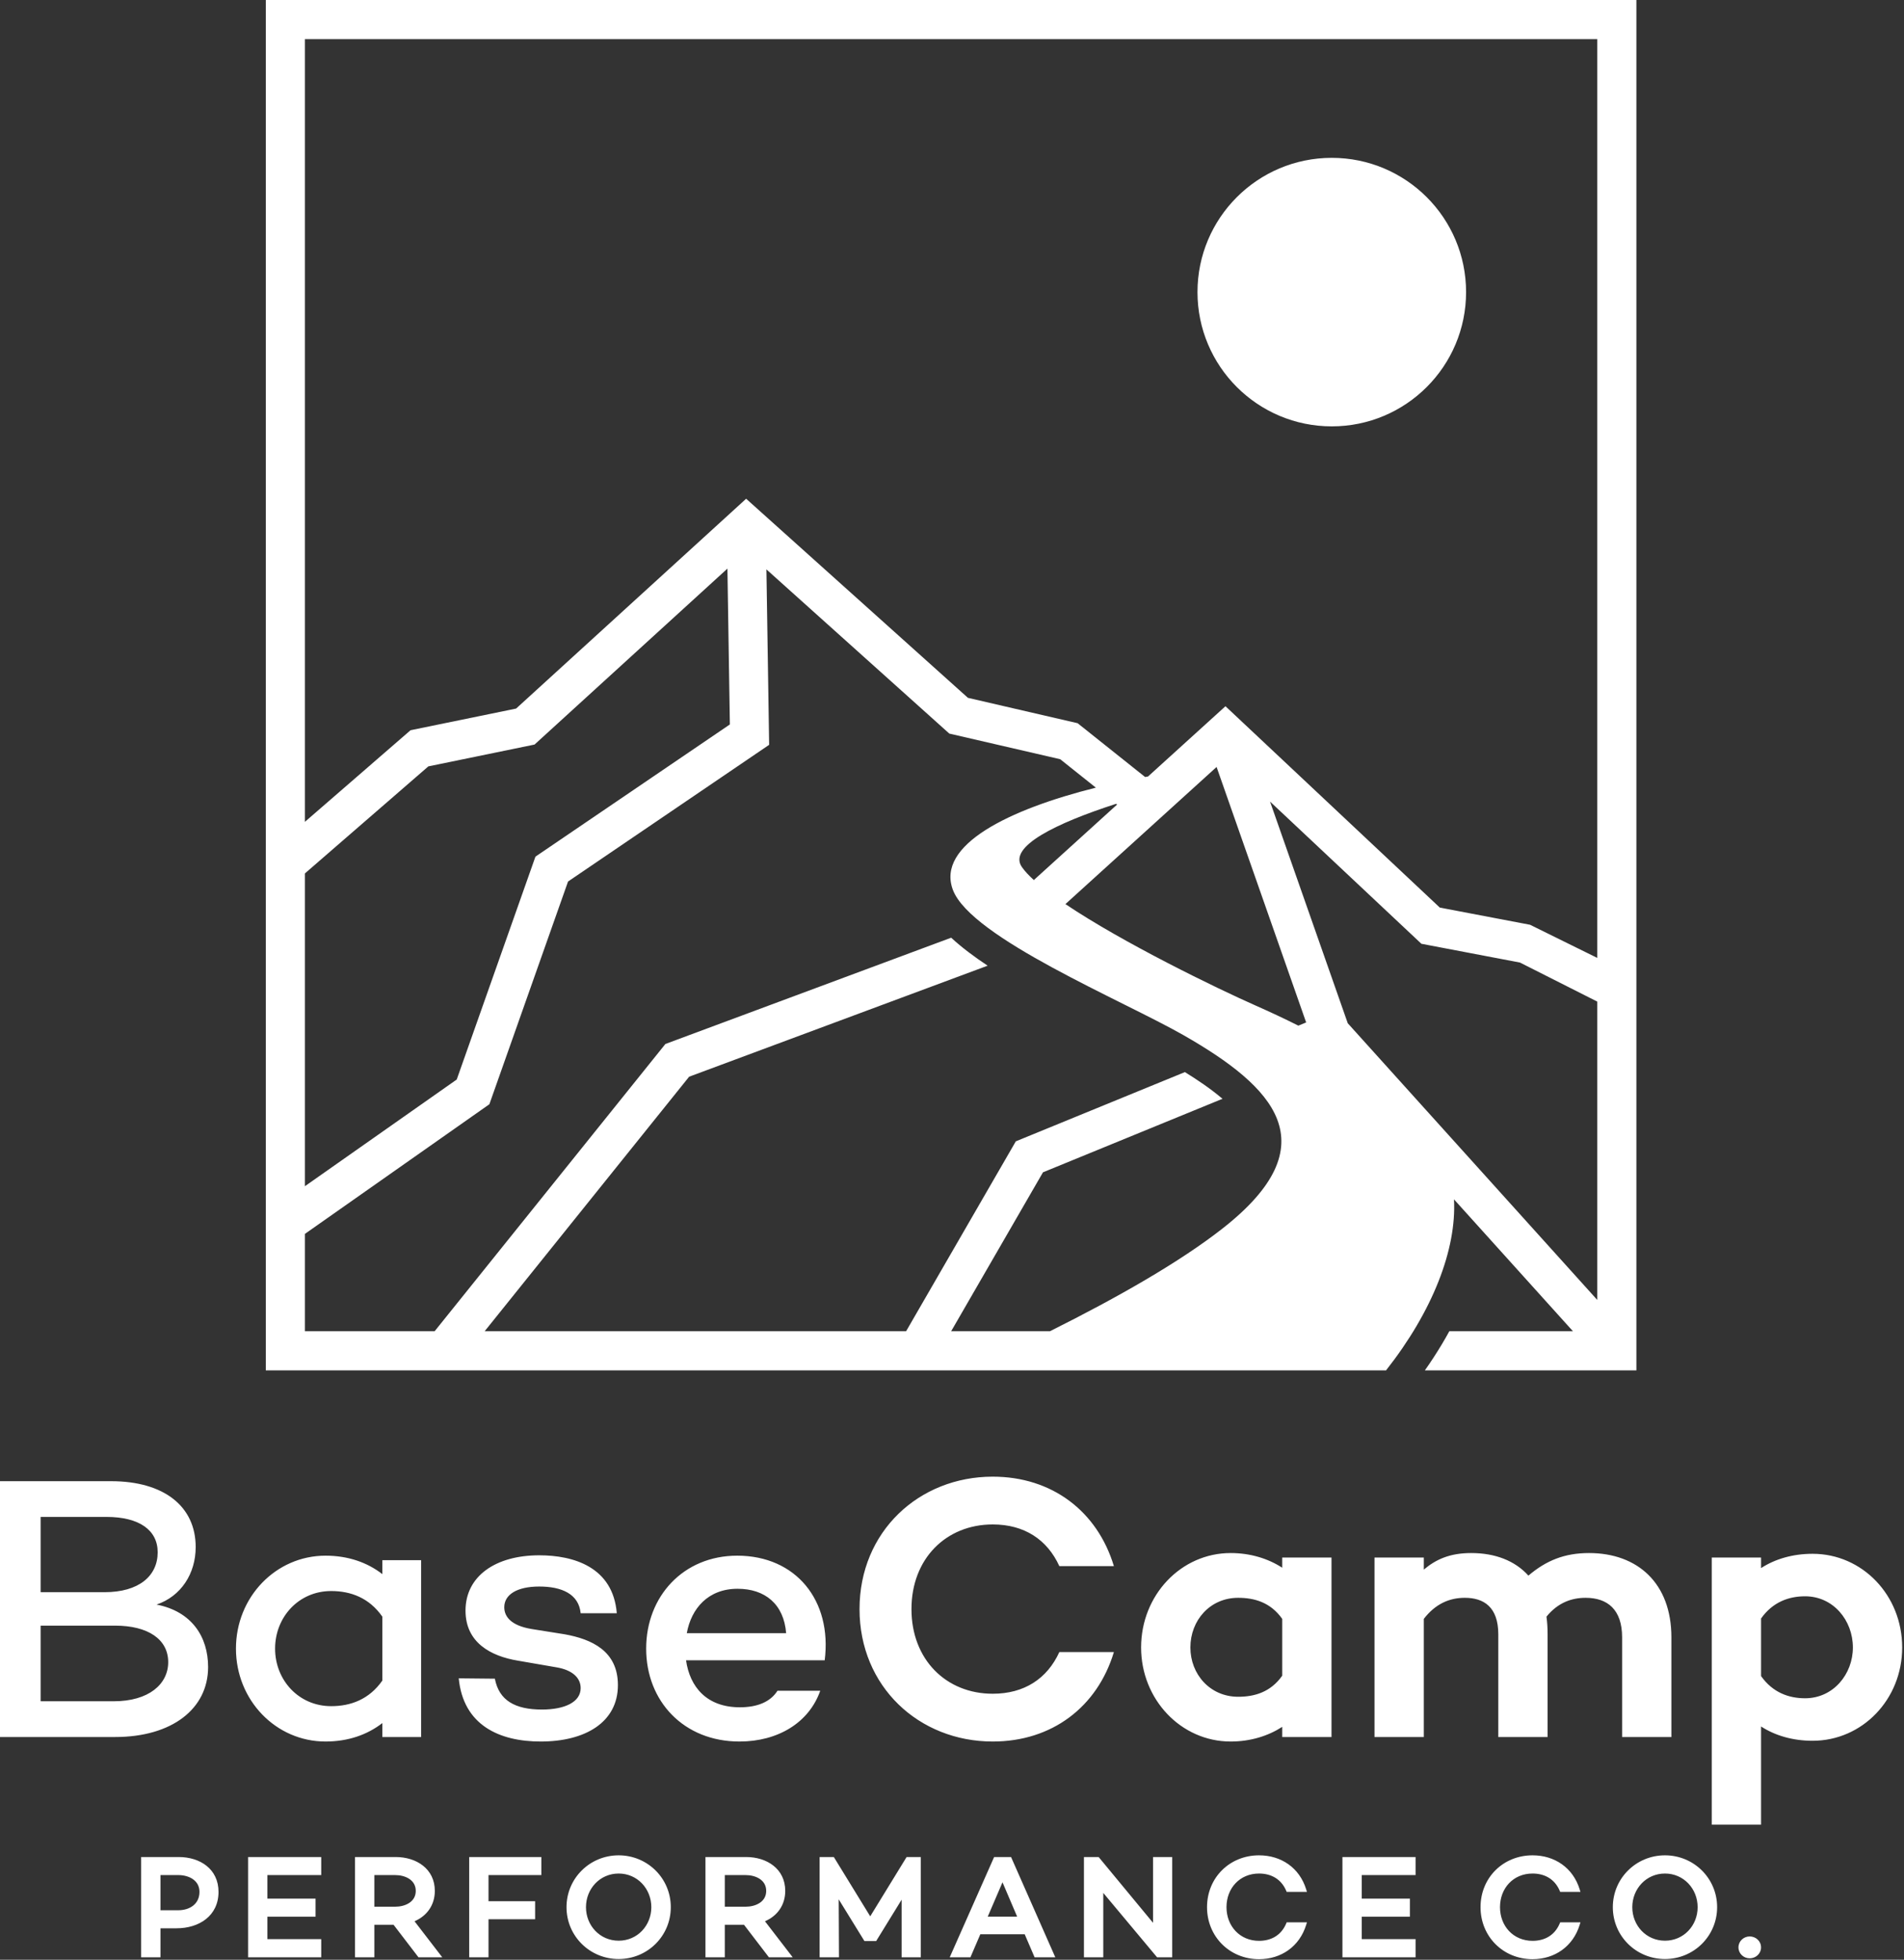
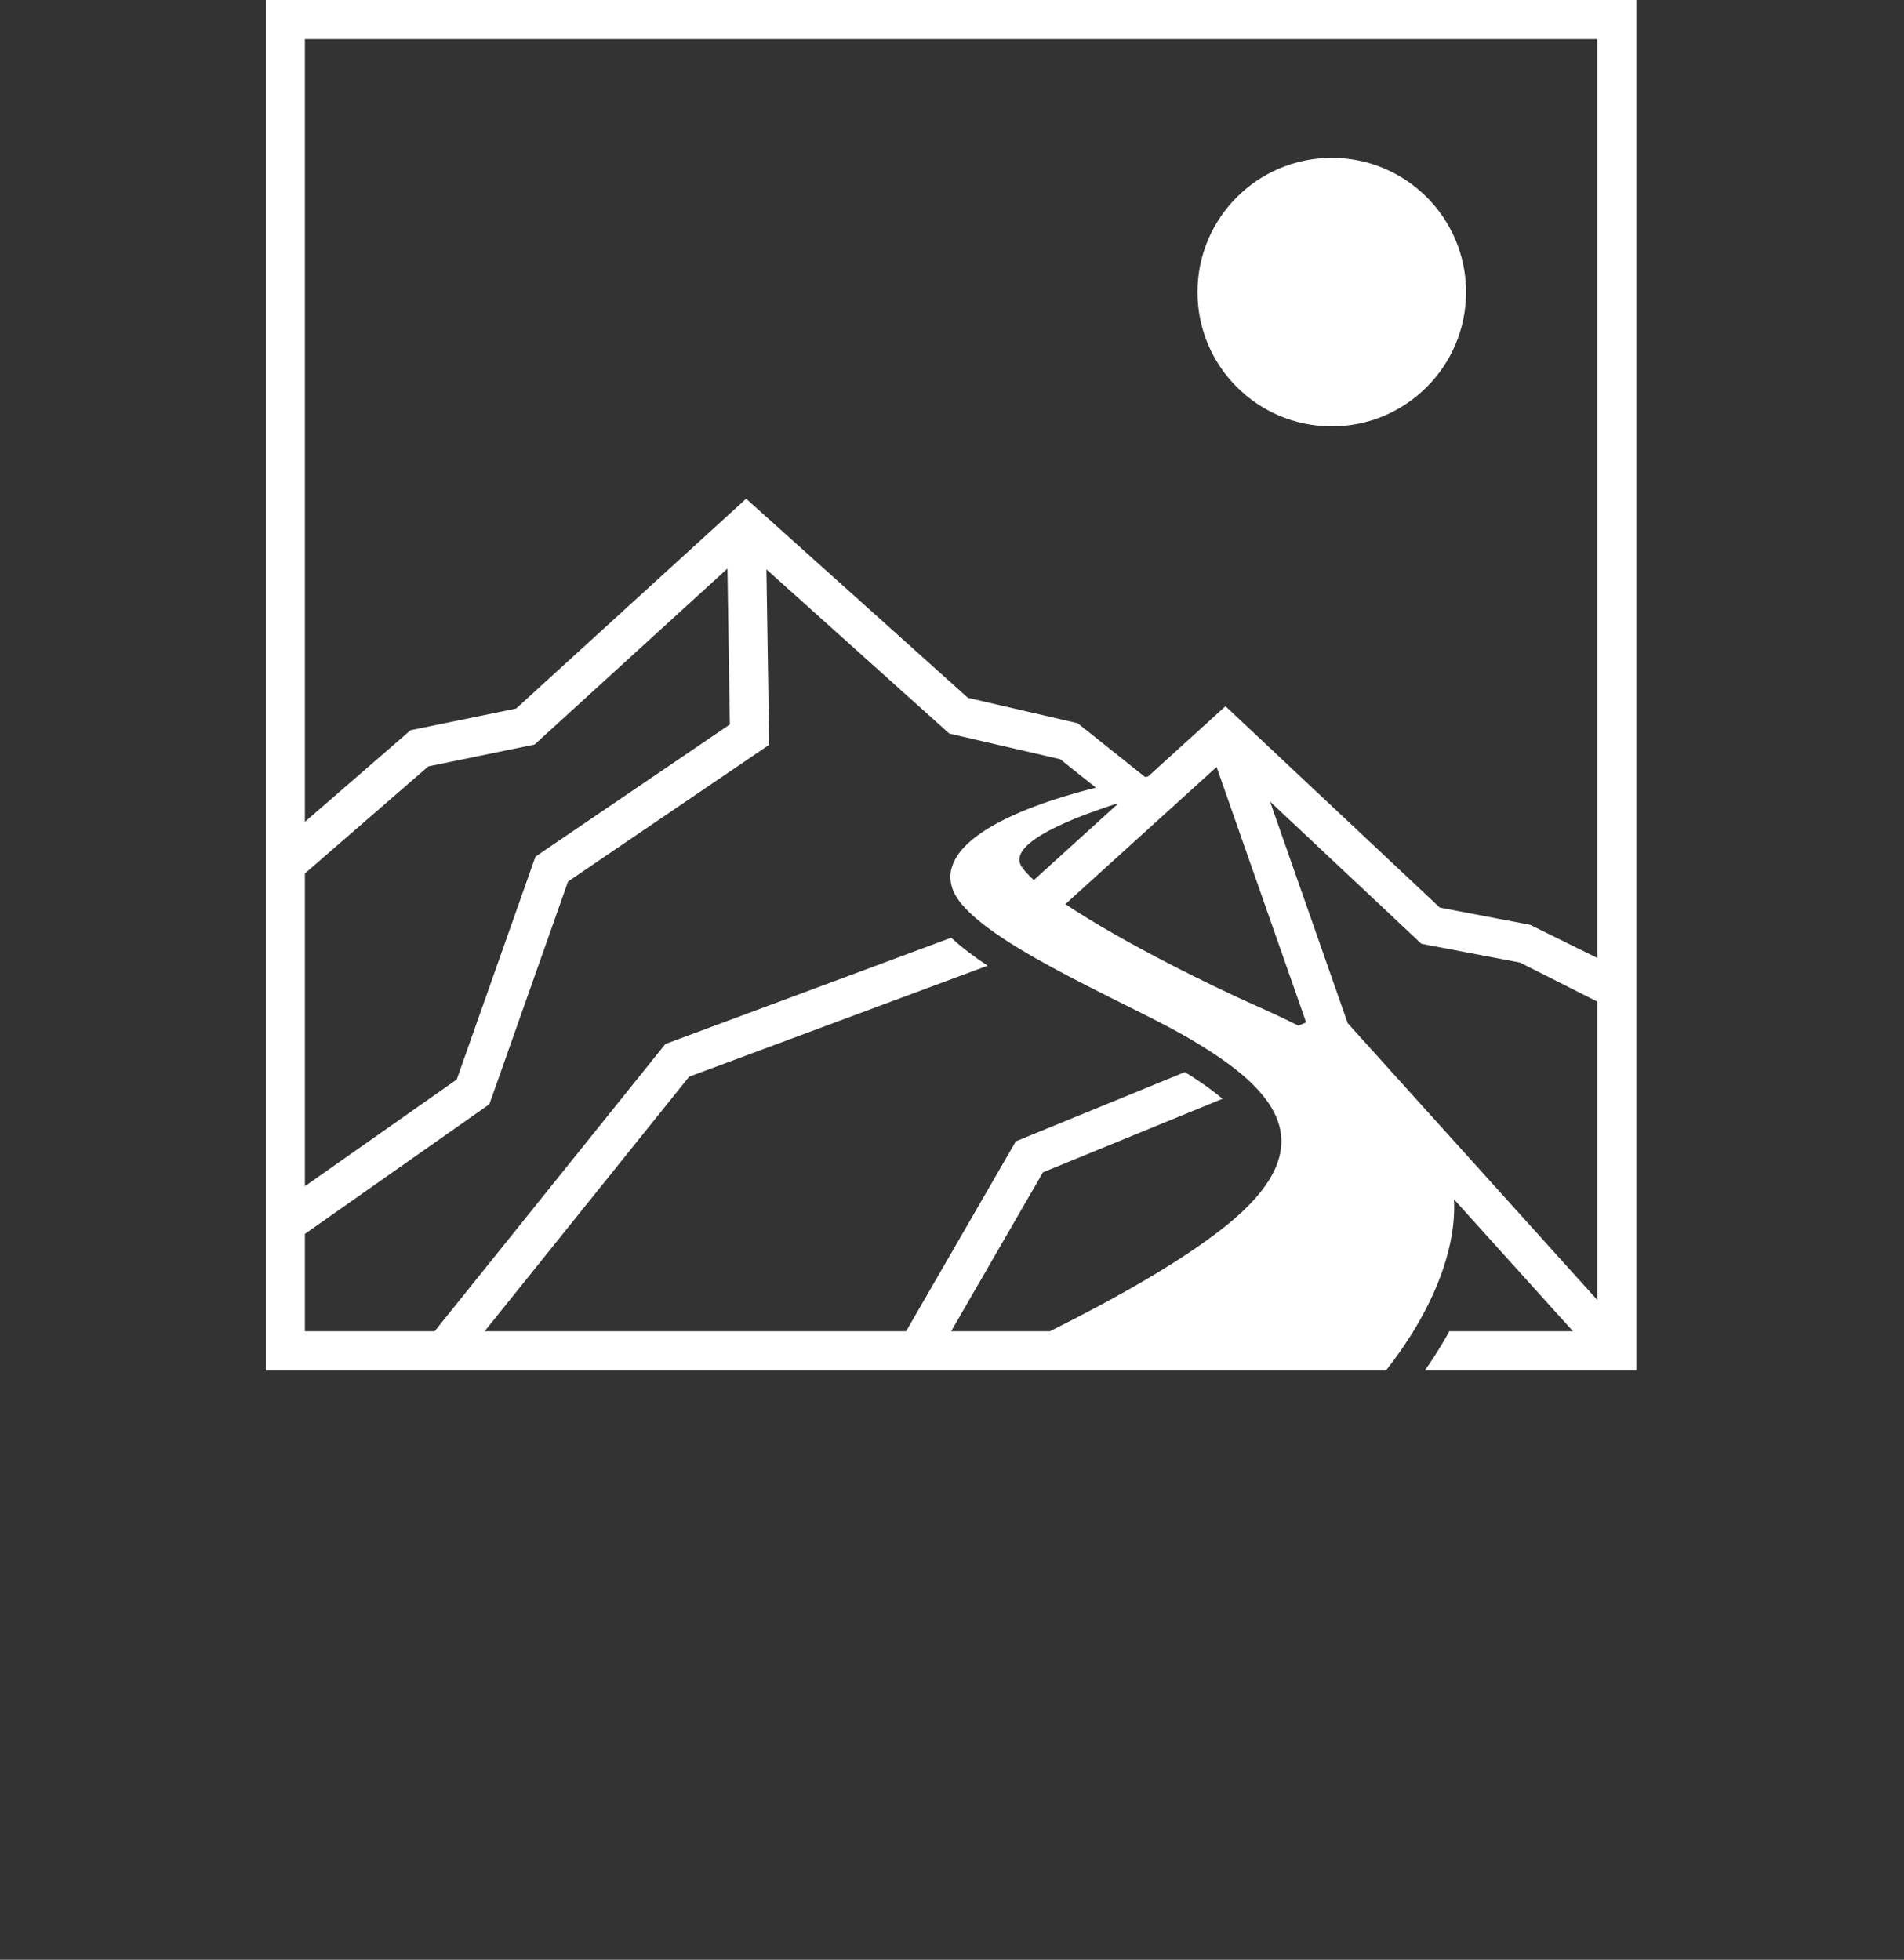
<svg xmlns="http://www.w3.org/2000/svg" width="984" height="1013" viewBox="0 0 984 1013" fill="none">
  <rect x="0" y="0" width="984" height="1013" fill="#333333" stroke="none" />
  <path fill-rule="evenodd" clip-rule="evenodd" d="M576.819 415.49C545.819 425.52 520.809 437.64 528.099 448.14C529.549 450.23 531.659 452.5 534.299 454.9L577.309 415.88L576.819 415.49ZM688.269 81.59C726.599 81.59 757.679 112.66 757.679 150.99C757.679 189.32 726.599 220.39 688.269 220.39C649.949 220.39 618.869 189.32 618.869 150.99C618.869 112.66 649.949 81.59 688.269 81.59ZM550.619 467.33C580.419 487.4 628.869 510.89 648.559 519.61C656.119 522.96 663.639 526.45 670.999 530.16L675.029 528.5L628.739 396.45L550.619 467.33ZM751.429 619.94C752.819 645.75 740.459 677.68 716.319 708.34H137.369C137.369 472.23 137.369 236.11 137.369 0H845.699C845.699 236.11 845.699 472.23 845.699 708.34H736.389C739.539 703.86 742.519 699.29 745.309 694.62C746.569 692.51 747.809 690.34 749.019 688.12H812.909L751.429 619.94ZM542.609 688.12C578.079 670.41 609.819 652.23 631.739 635.07C687.439 591.47 658.429 561.8 611.569 535.04C580.109 517.07 501.899 484.78 492.479 460.02C483.639 436.76 521.579 418.35 566.349 407.14L547.919 392.44L490.609 379.19L396.089 294.32L397.499 385L293.569 455.66L252.909 570.79L157.579 637.8V688.12H224.619L343.879 539.64L491.579 484.7C497.099 489.81 503.629 494.67 510.419 499.16L356.149 556.55L250.469 688.12H468.279L524.979 589.96L612.359 554.17C618.499 557.95 625.649 562.73 631.789 567.97L539.019 605.97L491.559 688.12H542.609ZM591.799 401.64L593.309 401.37L633.329 365.05L744.099 469.13L790.759 478.02L825.489 495.15V20.22H157.579V424.81L212.169 377.46L266.729 366.26L385.609 257.8L500.229 360.71L556.919 373.83L591.799 401.64ZM157.579 613.15L236.039 558.01L276.719 442.8L377.199 374.47L375.939 293.92L276.259 384.86L221.379 396.14L157.579 451.48V613.15ZM656.359 414.33L696.529 528.92L825.489 671.95V517.73L785.549 497.55L734.589 487.84L656.359 414.33Z" fill="white" />
-   <path d="M513.05 875.499C488.94 875.499 471.05 857.809 471.05 831.749C471.05 805.689 488.94 787.989 513.05 787.989C529.27 787.989 541.16 795.699 547.48 809.539H575.67C567.09 781.089 543.6 763.289 513.05 763.289C474.94 763.289 444.21 791.679 444.21 831.749C444.21 871.809 474.94 900.199 513.05 900.199C543.6 900.199 567.09 882.409 575.67 853.949H547.48C541.16 867.789 529.27 875.499 513.05 875.499ZM80.9 829.409C93.54 825.129 101.13 813.469 101.13 799.659C101.13 778.659 84.79 765.629 57.37 765.629H0V897.869H59.51C88.88 897.869 107.55 883.279 107.55 861.699C107.55 845.939 98.99 832.909 80.9 829.409ZM381 804.129C353.19 804.129 333.94 825.129 333.94 852.169C333.94 879.389 353.38 900.199 382.17 900.199C402 900.199 418.11 890.479 423.91 873.949H401.81C398.11 879.779 391.31 882.499 382.36 882.499C365.25 882.499 356.5 871.999 354.55 858.199H426.21C430.1 827.269 411.34 804.129 381 804.129ZM381.19 821.239C395.39 821.239 405.11 829.219 406.28 844.189H354.94C357.27 831.359 366.02 821.239 381.19 821.239ZM255.75 867.719L237.08 867.529C239.41 891.639 257.89 900.199 279.47 900.199C302.42 900.199 319.34 890.279 319.34 871.029C319.34 853.329 305.73 847.299 291.92 844.779L274.81 842.049C264.11 840.299 260.61 835.639 260.61 830.769C260.61 824.359 267.03 820.079 278.7 820.079C290.37 820.079 299.12 823.969 300.09 833.889H318.76C316.81 809.969 296.39 803.939 278.7 803.939C255.94 803.939 240.58 814.829 240.58 832.519C240.58 849.059 253.61 856.059 267.61 858.389L287.84 861.889C295.62 863.249 300.09 867.139 300.09 872.589C300.09 879.779 291.92 883.669 280.06 883.669C266.25 883.669 257.89 878.999 255.75 867.719ZM197.59 806.459V813.659C189.82 807.629 179.9 804.129 168.23 804.129C142.56 804.129 121.94 825.519 121.94 852.169C121.94 878.809 142.56 900.199 168.23 900.199C179.9 900.199 189.82 896.699 197.59 890.669V897.869H217.63V806.459H197.59ZM171.15 881.919C154.42 881.919 142.17 868.499 142.17 852.169C142.17 835.829 154.42 822.409 171.15 822.409C181.26 822.409 190.79 825.909 197.59 835.639V868.699C190.79 878.419 181.26 881.919 171.15 881.919ZM55.04 784.099C71.96 784.099 81.49 790.909 81.49 802.379C81.49 814.629 71.76 822.999 54.07 822.999H21V784.099H55.04ZM58.73 879.389H21V840.299H59.51C76.43 840.299 86.93 847.299 86.93 859.169C86.93 870.449 77.01 879.389 58.73 879.389ZM936.77 803.159C926.46 803.159 917.32 805.879 910.13 810.549V805.099H884.65V943.179H910.13V892.419C917.32 897.089 926.46 899.809 936.77 899.809C962.44 899.809 983.06 878.419 983.06 851.579C983.06 824.549 962.44 803.159 936.77 803.159ZM932.88 877.839C924.52 877.839 916.16 874.919 910.13 866.359V836.609C916.16 828.049 924.52 825.129 932.88 825.129C947.47 825.129 957.58 837.579 957.58 851.579C957.58 865.389 947.47 877.839 932.88 877.839ZM821.2 802.769C808.56 802.769 799.03 806.659 789.89 814.439C782.89 806.659 772.58 802.769 760.33 802.769C749.25 802.769 742.05 806.079 735.83 811.329V805.099H710.35V897.869H735.83V836.799C741.86 829.019 749.05 825.909 757.03 825.909C766.75 825.909 774.33 830.579 774.33 844.779V897.869H799.81V844.779C799.81 841.469 799.62 838.549 799.23 835.639C805.26 828.249 812.45 825.909 819.45 825.909C830.73 825.909 838.32 831.939 838.32 846.329V897.869H863.79V846.329C863.79 818.329 846.29 802.769 821.2 802.769ZM662.66 805.099V810.359C655.46 805.689 646.32 802.769 636.01 802.769C610.34 802.769 589.73 824.549 589.73 851.579C589.73 878.419 610.34 900.199 636.01 900.199C646.32 900.199 655.46 897.279 662.66 892.619V897.869H688.13V805.099H662.66ZM639.9 877.059C625.32 877.059 615.2 865.389 615.2 851.579C615.2 837.579 625.32 825.909 639.9 825.909C648.26 825.909 656.63 828.249 662.66 836.799V866.169C656.63 874.729 648.26 877.059 639.9 877.059Z" fill="white" />
-   <path d="M82.929 996.74V1011.74H72.939V959.9H92.35C103.429 959.9 112.929 966.109 112.929 977.919C112.929 990.339 102.849 996.74 91.249 996.74H82.929ZM138.199 969.229V981.41H163.079V990.74H138.199V1002.34H166.009V1011.74H128.209V959.9H166.009V969.229H138.199ZM203.399 994.919H193.469V1011.74H183.479V959.9H204.499C215.159 959.9 224.719 965.96 224.719 977.41C224.719 984.67 220.689 990.339 214.229 993.099L228.569 1011.74H216.279L203.399 994.919ZM252.469 969.229V982.729H276.549V992.059H252.469V1011.74H242.489V959.9H279.769V969.229H252.469ZM319.729 959.02C334.629 959.02 346.669 970.889 346.669 985.819C346.669 1000.76 334.629 1012.62 319.729 1012.62C304.829 1012.62 292.779 1000.76 292.779 985.819C292.779 970.889 304.829 959.02 319.729 959.02ZM384.509 994.919H374.579V1011.74H364.589V959.9H385.609C396.269 959.9 405.819 965.96 405.819 977.41C405.819 984.67 401.799 990.339 395.339 993.099L409.679 1011.74H397.389L384.509 994.919ZM465.959 981.969L452.809 1003.33H446.739L433.449 981.77L433.589 1011.74H423.589V959.9H430.929L449.739 990.559L468.539 959.9H475.879V1011.74H465.959V981.969ZM529.569 999.819H506.639L501.519 1011.74H490.819L513.769 959.9H522.519L545.389 1011.74H534.689L529.569 999.819ZM570.179 978.449V1011.74H560.189V959.9H567.789L595.899 993.9V959.9H605.809V1011.74H597.99L570.179 978.449ZM650.679 1003.22C657.069 1003.22 662.179 1000.25 664.699 994.299L664.969 993.669H675.439L675.019 995.02C671.609 1006.07 662.199 1012.7 650.679 1012.7C635.509 1012.7 623.799 1001.01 623.799 985.819C623.799 970.589 635.489 959.02 650.679 959.02C662.169 959.02 671.599 965.499 675.019 976.559L675.439 977.91H664.959L664.689 977.27C662.149 971.35 657.019 968.429 650.679 968.429C640.719 968.429 633.859 976.019 633.859 985.819C633.859 995.589 640.759 1003.22 650.679 1003.22ZM703.769 969.229V981.41H728.649V990.74H703.769V1002.34H731.579V1011.74H693.779V959.9H731.579V969.229H703.769ZM792.029 1003.22C798.429 1003.22 803.529 1000.25 806.049 994.299L806.319 993.669H816.789L816.369 995.02C812.959 1006.07 803.549 1012.7 792.029 1012.7C776.859 1012.7 765.149 1001.01 765.149 985.819C765.149 970.589 776.839 959.02 792.029 959.02C803.519 959.02 812.949 965.499 816.369 976.559L816.789 977.91H806.309L806.039 977.27C803.499 971.35 798.369 968.429 792.029 968.429C782.069 968.429 775.209 976.019 775.209 985.819C775.209 995.589 782.109 1003.22 792.029 1003.22ZM860.469 959.02C875.369 959.02 887.419 970.889 887.419 985.819C887.419 1000.76 875.369 1012.62 860.469 1012.62C845.569 1012.62 833.519 1000.76 833.519 985.819C833.519 970.889 845.569 959.02 860.469 959.02ZM904.249 1012.26C901.099 1012.26 898.449 1009.8 898.449 1006.6C898.449 1003.41 901.099 1000.95 904.249 1000.95C907.429 1000.95 910.119 1003.36 910.119 1006.6C910.119 1009.84 907.429 1012.26 904.249 1012.26ZM82.929 969.229V987.41H92.129C98.01 987.41 103.089 984.209 103.089 977.919C103.089 971.869 97.529 969.229 92.129 969.229H82.929ZM193.469 969.229V985.579H204.209C209.249 985.579 214.869 983.22 214.869 977.41C214.869 971.59 209.249 969.229 204.209 969.229H193.469ZM319.729 1003.15C329.379 1003.15 336.609 995.359 336.609 985.819C336.609 976.299 329.389 968.429 319.729 968.429C310.059 968.429 302.839 976.299 302.839 985.819C302.839 995.359 310.069 1003.15 319.729 1003.15ZM374.579 969.229V985.579H385.319C390.349 985.579 395.979 983.22 395.979 977.41C395.979 971.59 390.349 969.229 385.319 969.229H374.579ZM510.469 990.709H525.669L518.099 972.959L510.469 990.709ZM860.469 1003.15C870.119 1003.15 877.349 995.359 877.349 985.819C877.349 976.299 870.129 968.429 860.469 968.429C850.799 968.429 843.579 976.299 843.579 985.819C843.579 995.359 850.809 1003.15 860.469 1003.15Z" fill="white" />
</svg>